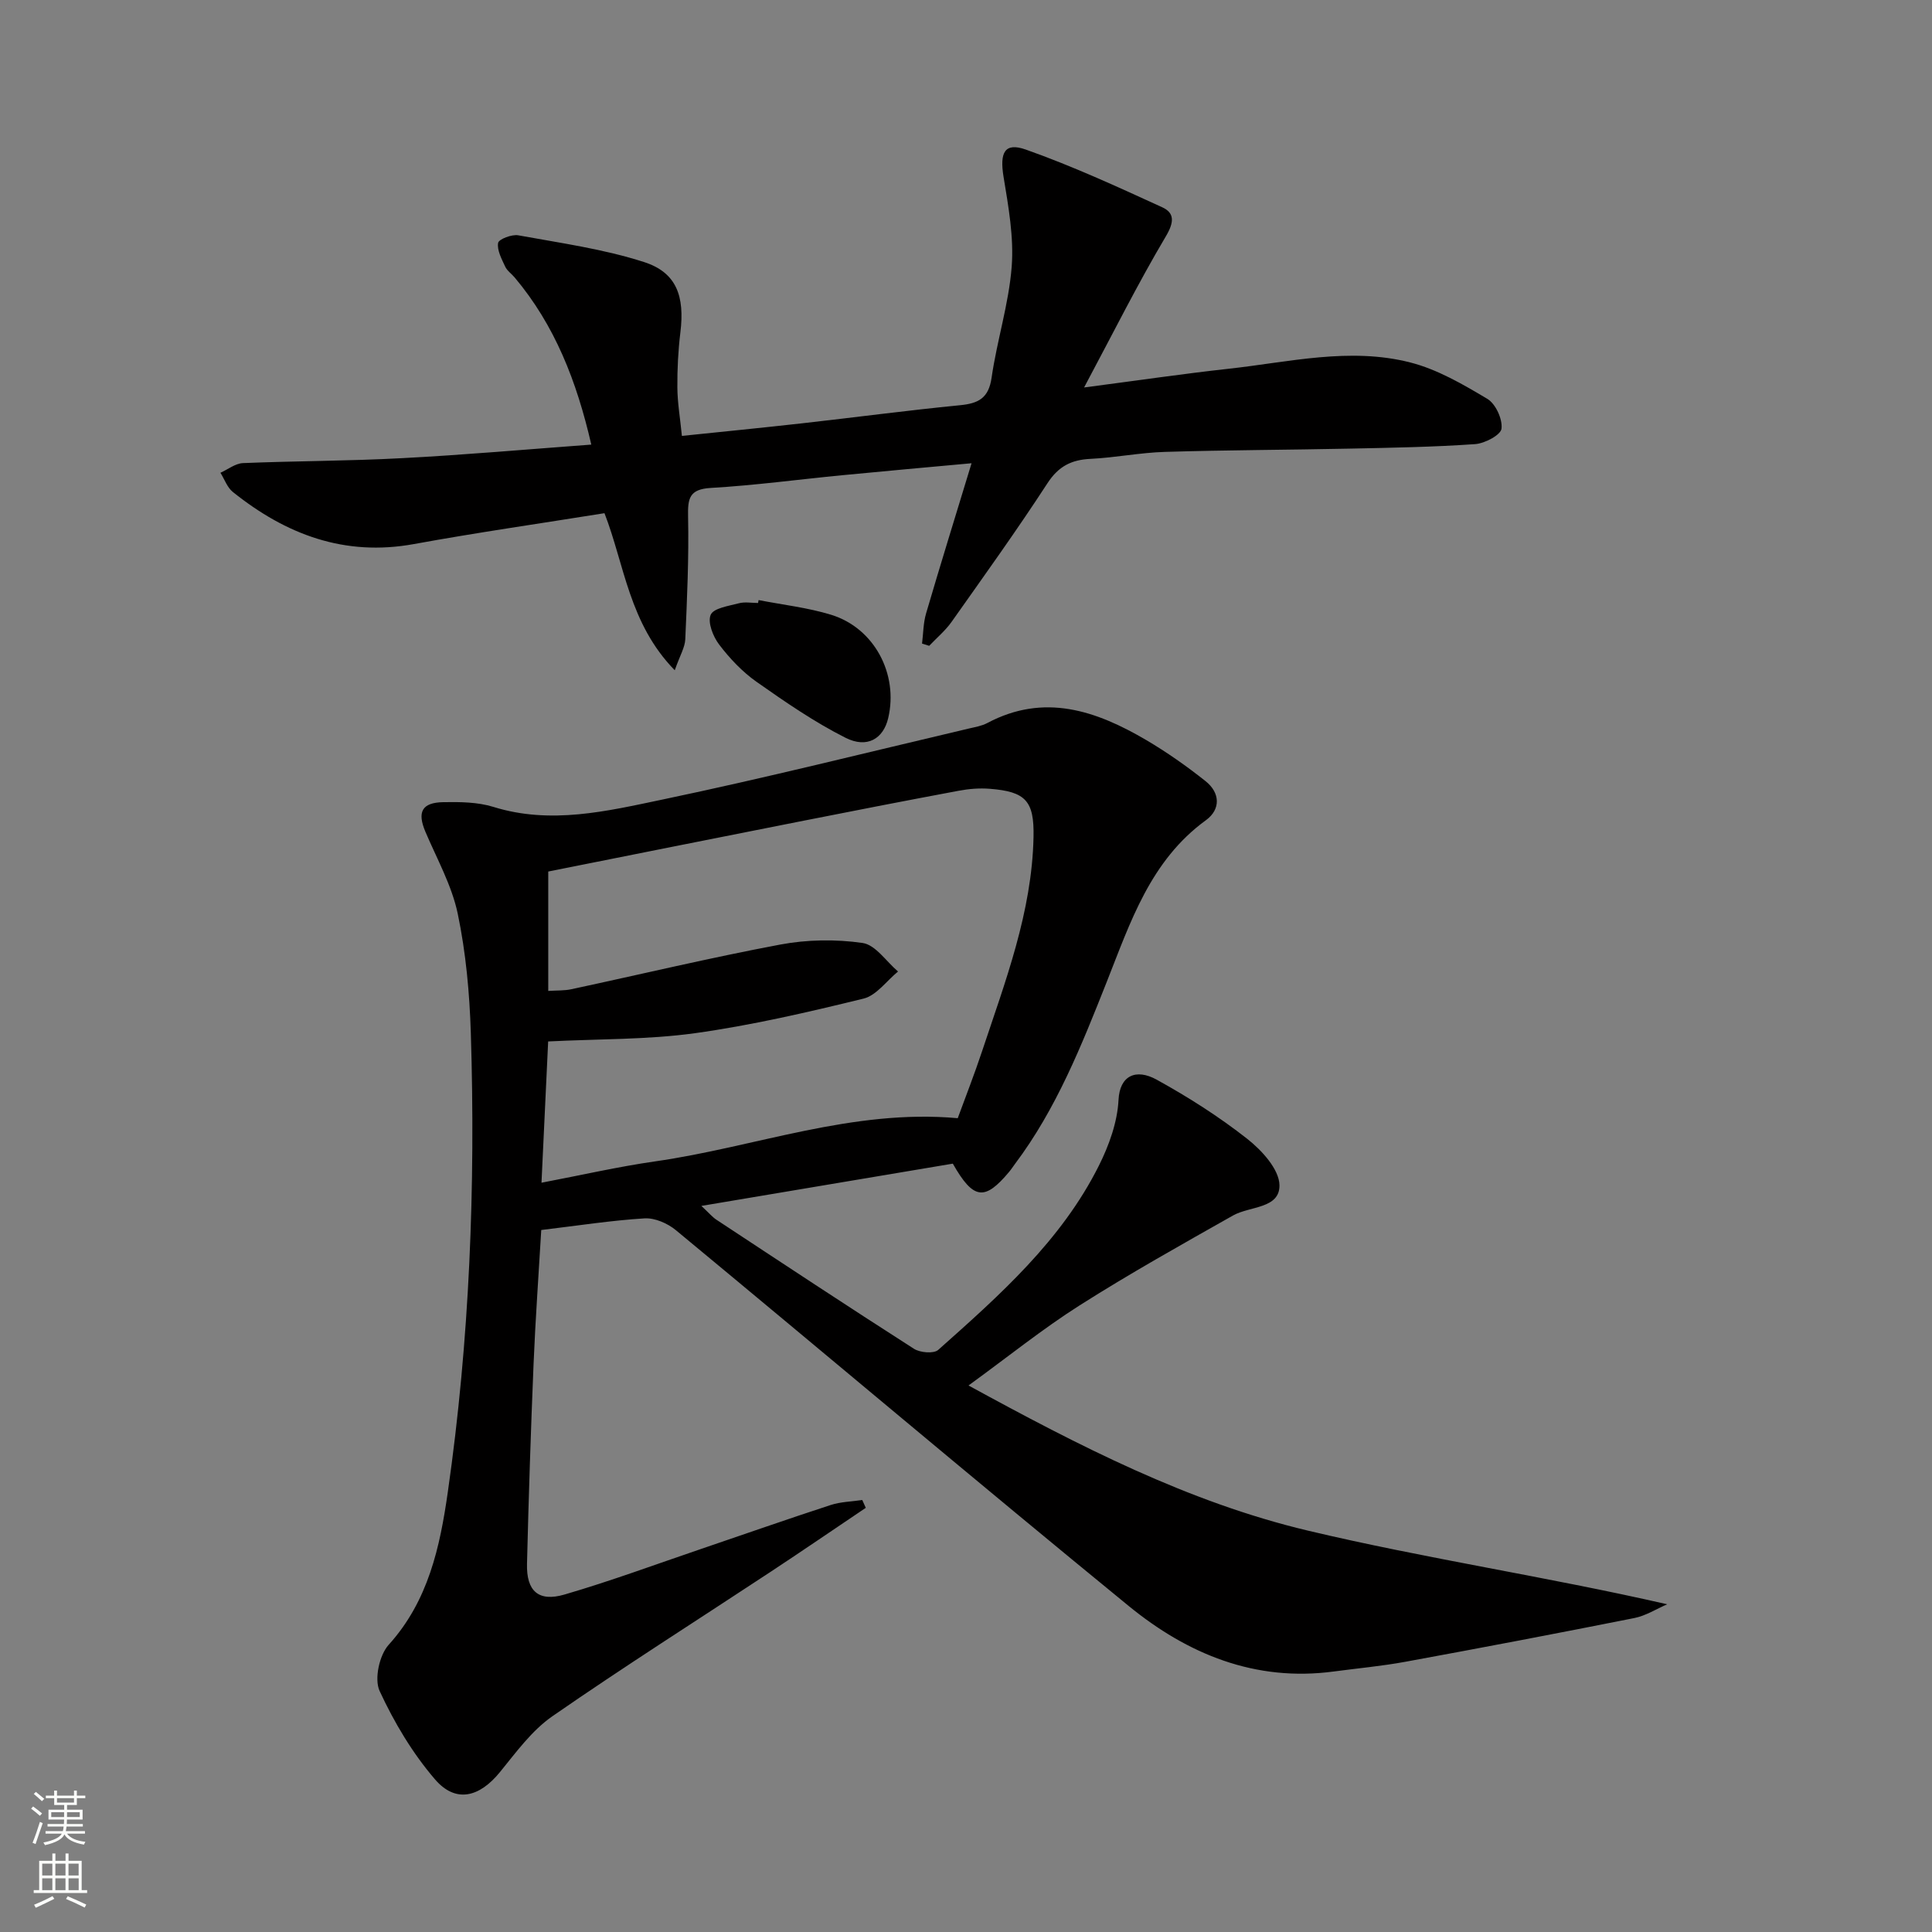
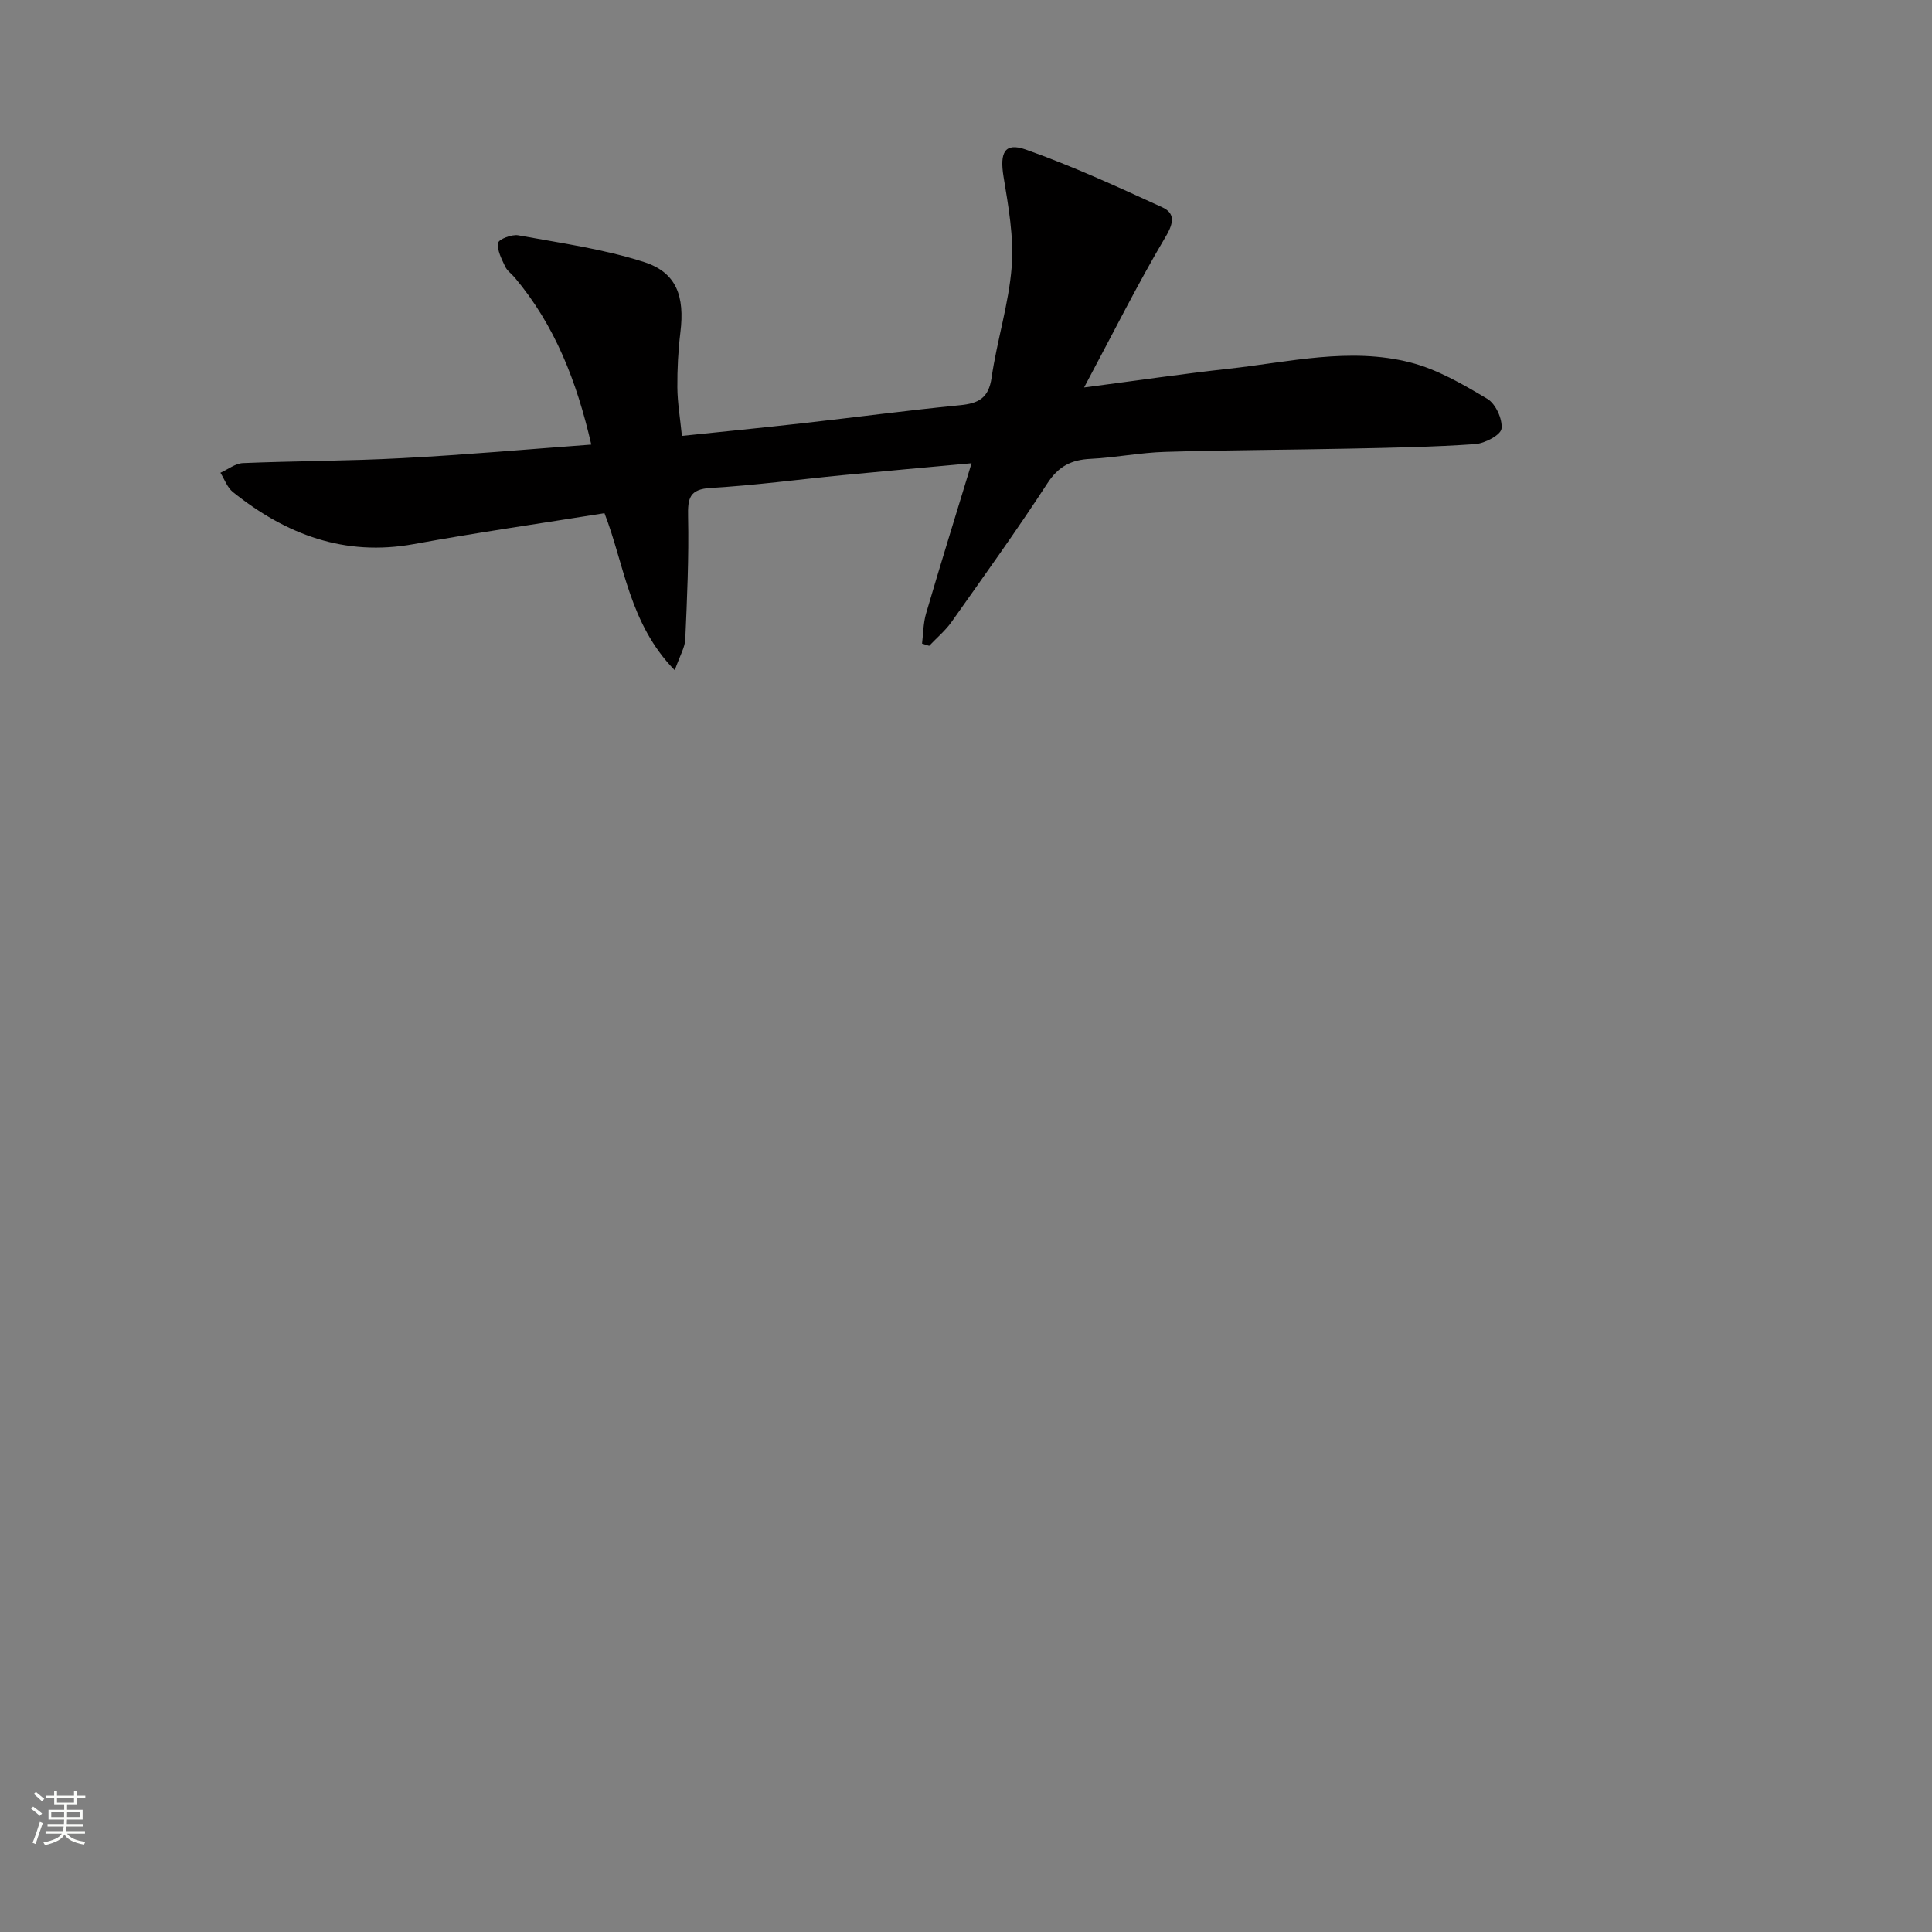
<svg xmlns="http://www.w3.org/2000/svg" enable-background="new 0 0 400 400" viewBox="0 0 400 400">
  <rect x="0" y="0" width="400" height="400" fill="#808080" stroke="none" />
  <g fill="#010000">
-     <path d="m197.27 240.92c-16.73 2.81-33.85 5.69-52.06 8.75 1.7 1.58 2.3 2.32 3.07 2.83 13.61 8.97 27.21 17.96 40.94 26.75 1.27.81 4.1 1.06 5.03.23 12.69-11.29 25.48-22.61 33.25-38.12 2.11-4.21 3.85-9.03 4.08-13.66.25-4.98 3.57-6.56 7.91-4.16 6.52 3.6 12.88 7.64 18.73 12.24 3.02 2.37 6.63 6.32 6.68 9.6.08 4.88-6.14 4.32-9.59 6.26-10.69 6.04-21.42 12.04-31.78 18.62-7.7 4.89-14.85 10.66-23.01 16.59 22.91 12.51 45.54 24.18 70.31 30.06 24.39 5.79 49.28 9.5 74.35 15.24-2.26.97-4.44 2.38-6.81 2.85-15.77 3.14-31.58 6.15-47.39 9.05-4.89.9-9.86 1.35-14.8 2.01-16.32 2.2-30.34-3.62-42.52-13.58-31.43-25.7-62.44-51.9-93.72-77.78-1.71-1.42-4.37-2.58-6.5-2.45-6.94.43-13.84 1.51-21.38 2.41-.54 9.27-1.21 18.49-1.59 27.71-.57 13.8-1.02 27.6-1.36 41.41-.14 5.63 2.37 7.93 7.77 6.35 9.53-2.78 18.87-6.24 28.28-9.44 8.94-3.04 17.86-6.17 26.84-9.1 2.07-.67 4.34-.7 6.52-1.03.24.54.49 1.08.73 1.62-6.52 4.39-13.01 8.83-19.57 13.16-15.11 9.97-30.42 19.67-45.3 29.98-4.26 2.95-7.52 7.46-10.87 11.57-4.24 5.21-9.14 6.5-13.43 1.53-4.67-5.42-8.48-11.82-11.49-18.33-1.13-2.46-.05-7.42 1.88-9.55 8.22-9.08 10.62-20.28 12.24-31.59 4.52-31.52 5.76-63.27 4.77-95.07-.26-8.27-1.02-16.63-2.71-24.71-1.23-5.86-4.31-11.35-6.69-16.95-1.73-4.08-.77-6.06 3.69-6.14 3.46-.06 7.12-.03 10.38.98 11.89 3.7 23.51.88 34.95-1.51 21.27-4.45 42.35-9.75 63.51-14.72 1.29-.3 2.66-.53 3.81-1.14 11.78-6.26 22.53-2.56 32.91 3.54 4.28 2.52 8.38 5.41 12.27 8.5 3.01 2.39 3.18 5.82.08 8.08-11.52 8.37-15.66 21.16-20.54 33.48-5.22 13.16-10.42 26.28-19.02 37.72-.4.53-.76 1.1-1.19 1.61-5.03 6.01-7.37 5.86-11.66-1.7zm-83.78-25.3c-.46 9.79-.91 19.33-1.38 29.25 8.25-1.57 15.85-3.32 23.54-4.42 20.76-2.97 40.8-10.91 62.64-8.94 1.67-4.56 3.48-9.17 5.04-13.87 4.81-14.47 10.33-28.8 10.65-44.34.16-7.47-1.61-9.41-9.06-9.99-2.13-.17-4.34.01-6.45.41-11.08 2.07-22.15 4.23-33.21 6.42-17.22 3.4-34.44 6.85-51.75 10.3v24.72c1.83-.12 3.34-.04 4.77-.35 14.42-3.09 28.78-6.53 43.27-9.25 5.53-1.04 11.47-1.13 17.03-.33 2.68.38 4.91 3.84 7.35 5.91-2.37 1.93-4.46 4.95-7.14 5.61-11.55 2.83-23.19 5.53-34.96 7.17-9.83 1.35-19.87 1.17-30.34 1.7z" />
    <path d="m122.42 92.05c-3.02-13.14-7.56-24.73-15.87-34.61-.64-.76-1.56-1.38-1.96-2.25-.72-1.57-1.72-3.38-1.46-4.9.13-.77 2.85-1.82 4.18-1.57 8.75 1.6 17.66 2.83 26.08 5.55 6.72 2.18 8.38 7.11 7.48 14.51-.46 3.78-.66 7.62-.63 11.43.02 3.12.56 6.24.94 10.04 8.49-.88 16.7-1.69 24.9-2.61 10.89-1.22 21.75-2.67 32.65-3.74 3.83-.37 5.96-1.44 6.57-5.71 1.11-7.7 3.56-15.25 4.16-22.97.47-6.14-.68-12.49-1.69-18.64-.81-4.98.2-7.17 4.62-5.61 9.62 3.4 18.95 7.69 28.25 11.95 2.6 1.19 2.45 3.13.72 6.04-5.8 9.78-10.89 19.99-16.91 31.26 11.19-1.46 20.53-2.84 29.9-3.87 12.51-1.37 25.09-4.51 37.62-1.31 5.62 1.43 10.92 4.53 15.97 7.54 1.71 1.02 3.17 4.19 2.93 6.17-.15 1.31-3.46 3.06-5.46 3.2-8.61.6-17.25.75-25.88.93-12.79.27-25.58.29-38.36.68-5.13.15-10.23 1.19-15.37 1.44-3.97.19-6.64 1.52-8.93 5.04-6.35 9.76-13.15 19.22-19.87 28.73-1.29 1.82-3.07 3.3-4.62 4.94-.49-.15-.99-.31-1.48-.46.26-2.09.25-4.26.84-6.26 2.98-10.16 6.12-20.28 9.41-31.08-9.24.85-17.96 1.62-26.68 2.47-9.1.88-18.17 2.11-27.29 2.64-4.49.26-4.8 2.17-4.72 5.97.18 8.45-.21 16.91-.58 25.36-.07 1.69-1.1 3.34-2.18 6.42-9.46-9.68-10.4-21.84-14.55-32.52-13.27 2.13-26.4 4.01-39.44 6.39-14.39 2.63-26.52-1.99-37.5-10.78-1.17-.94-1.73-2.63-2.57-3.98 1.55-.69 3.08-1.93 4.65-2 10.96-.45 21.94-.43 32.89-1.02 12.92-.67 25.82-1.82 39.24-2.81z" />
-     <path d="m157.06 124.24c5.01.98 10.15 1.55 15.01 3.04 8.94 2.74 13.98 12.28 11.82 21.41-1 4.24-4.34 6.33-8.85 4.05-6.45-3.25-12.48-7.41-18.41-11.58-2.94-2.07-5.54-4.82-7.73-7.7-1.27-1.66-2.43-4.61-1.76-6.17.59-1.39 3.74-1.83 5.84-2.39 1.24-.33 2.64-.06 3.97-.06.03-.21.07-.4.11-.6z" />
  </g>
  <path d="m6.44 374.46.42-.45c.65.47 1.27.95 1.85 1.44l-.45.49c-.65-.56-1.25-1.06-1.82-1.48m.93 7.33-.63-.26c.55-1.36 1.05-2.8 1.52-4.33.19.1.38.19.59.27-.46 1.29-.95 2.73-1.48 4.32m-.38-10.38.44-.42c.43.34 1.01.82 1.74 1.44l-.49.49c-.53-.51-1.09-1.01-1.69-1.51m2.5.35h1.72v-1.04h.59v1.04h3.52v-1.04h.59v1.04h1.75v.53h-1.75v1.42h-2.03v.97h3.22v2.03h-3.24c0 .35-.01.66-.03.93h3.32v.53h-3.37c-.03.27-.08.58-.15.94h3.96v.53h-3.71c.67.92 1.93 1.48 3.79 1.68-.13.24-.23.44-.29.59-2.13-.38-3.48-1.08-4.04-2.12-.43.97-1.77 1.72-4.03 2.23-.09-.19-.2-.37-.33-.55 2.1-.42 3.37-1.03 3.81-1.83h-3.36v-.53h3.58c.08-.29.13-.61.16-.94h-3.33v-.53h3.39c.02-.27.04-.58.04-.93h-3.23v-2.03h3.25v-.97h-2.07v-1.42h-1.73zm1.12 3.44v1h2.65c.01-.3.02-.44.01-.4v-.25-.35zm1.19-2h3.52v-.91h-3.52zm4.71 2h-2.63v.59c0 .15-.01.28-.01.4h2.64z" fill="#fbfcfa" />
-   <path d="m13.56 383.74h.63v1.52h2.72v6.07h1.13v.6h-11.06v-.6h1.13v-6.07h2.73v-1.52h.63v1.52h2.1v-1.52zm-2.69 8.83.38.56c-1.24.63-2.53 1.25-3.85 1.85-.1-.21-.21-.42-.34-.63 1.36-.55 2.63-1.15 3.81-1.78m-2.13-4.27h2.1v-2.45h-2.1zm0 3.04h2.1v-2.46h-2.1zm2.72-3.04h2.1v-2.45h-2.1zm0 3.04h2.1v-2.46h-2.1zm6.07 3.6c-1.41-.71-2.7-1.3-3.86-1.78l.35-.56c1.45.62 2.75 1.19 3.84 1.72zm-1.25-9.09h-2.1v2.45h2.1zm-2.09 5.49h2.1v-2.46h-2.1z" fill="#fbfcfa" />
</svg>